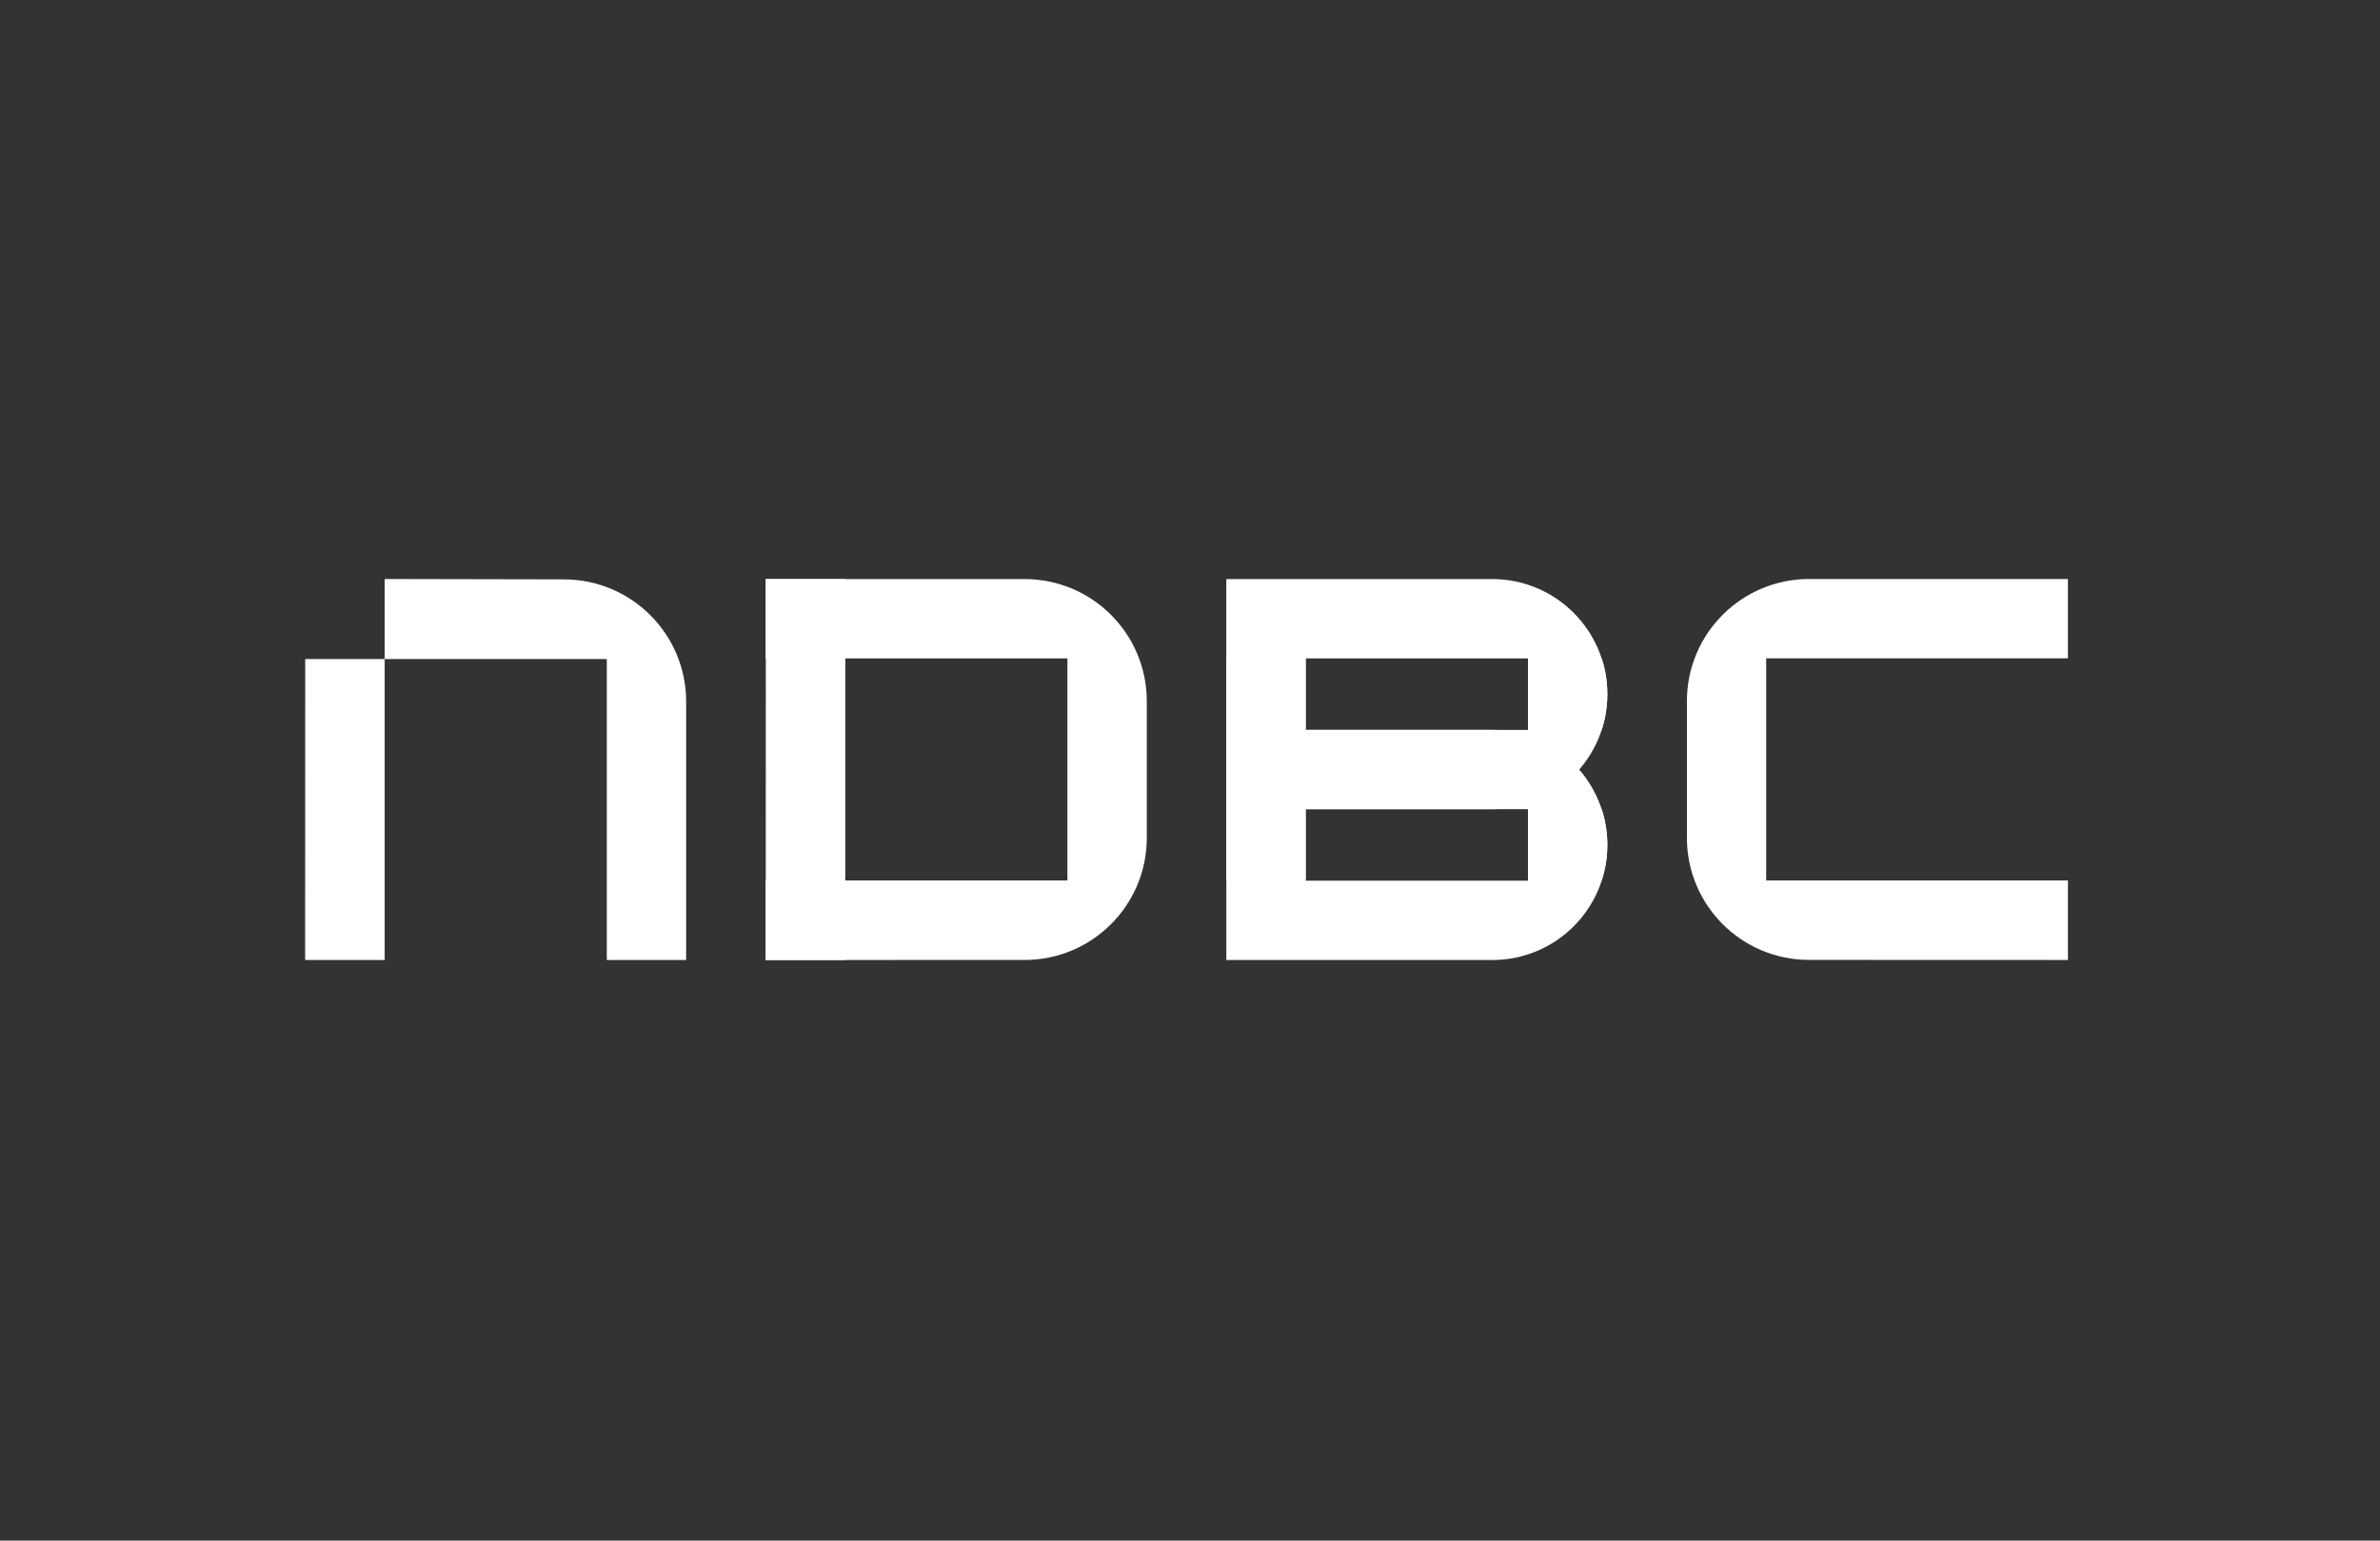
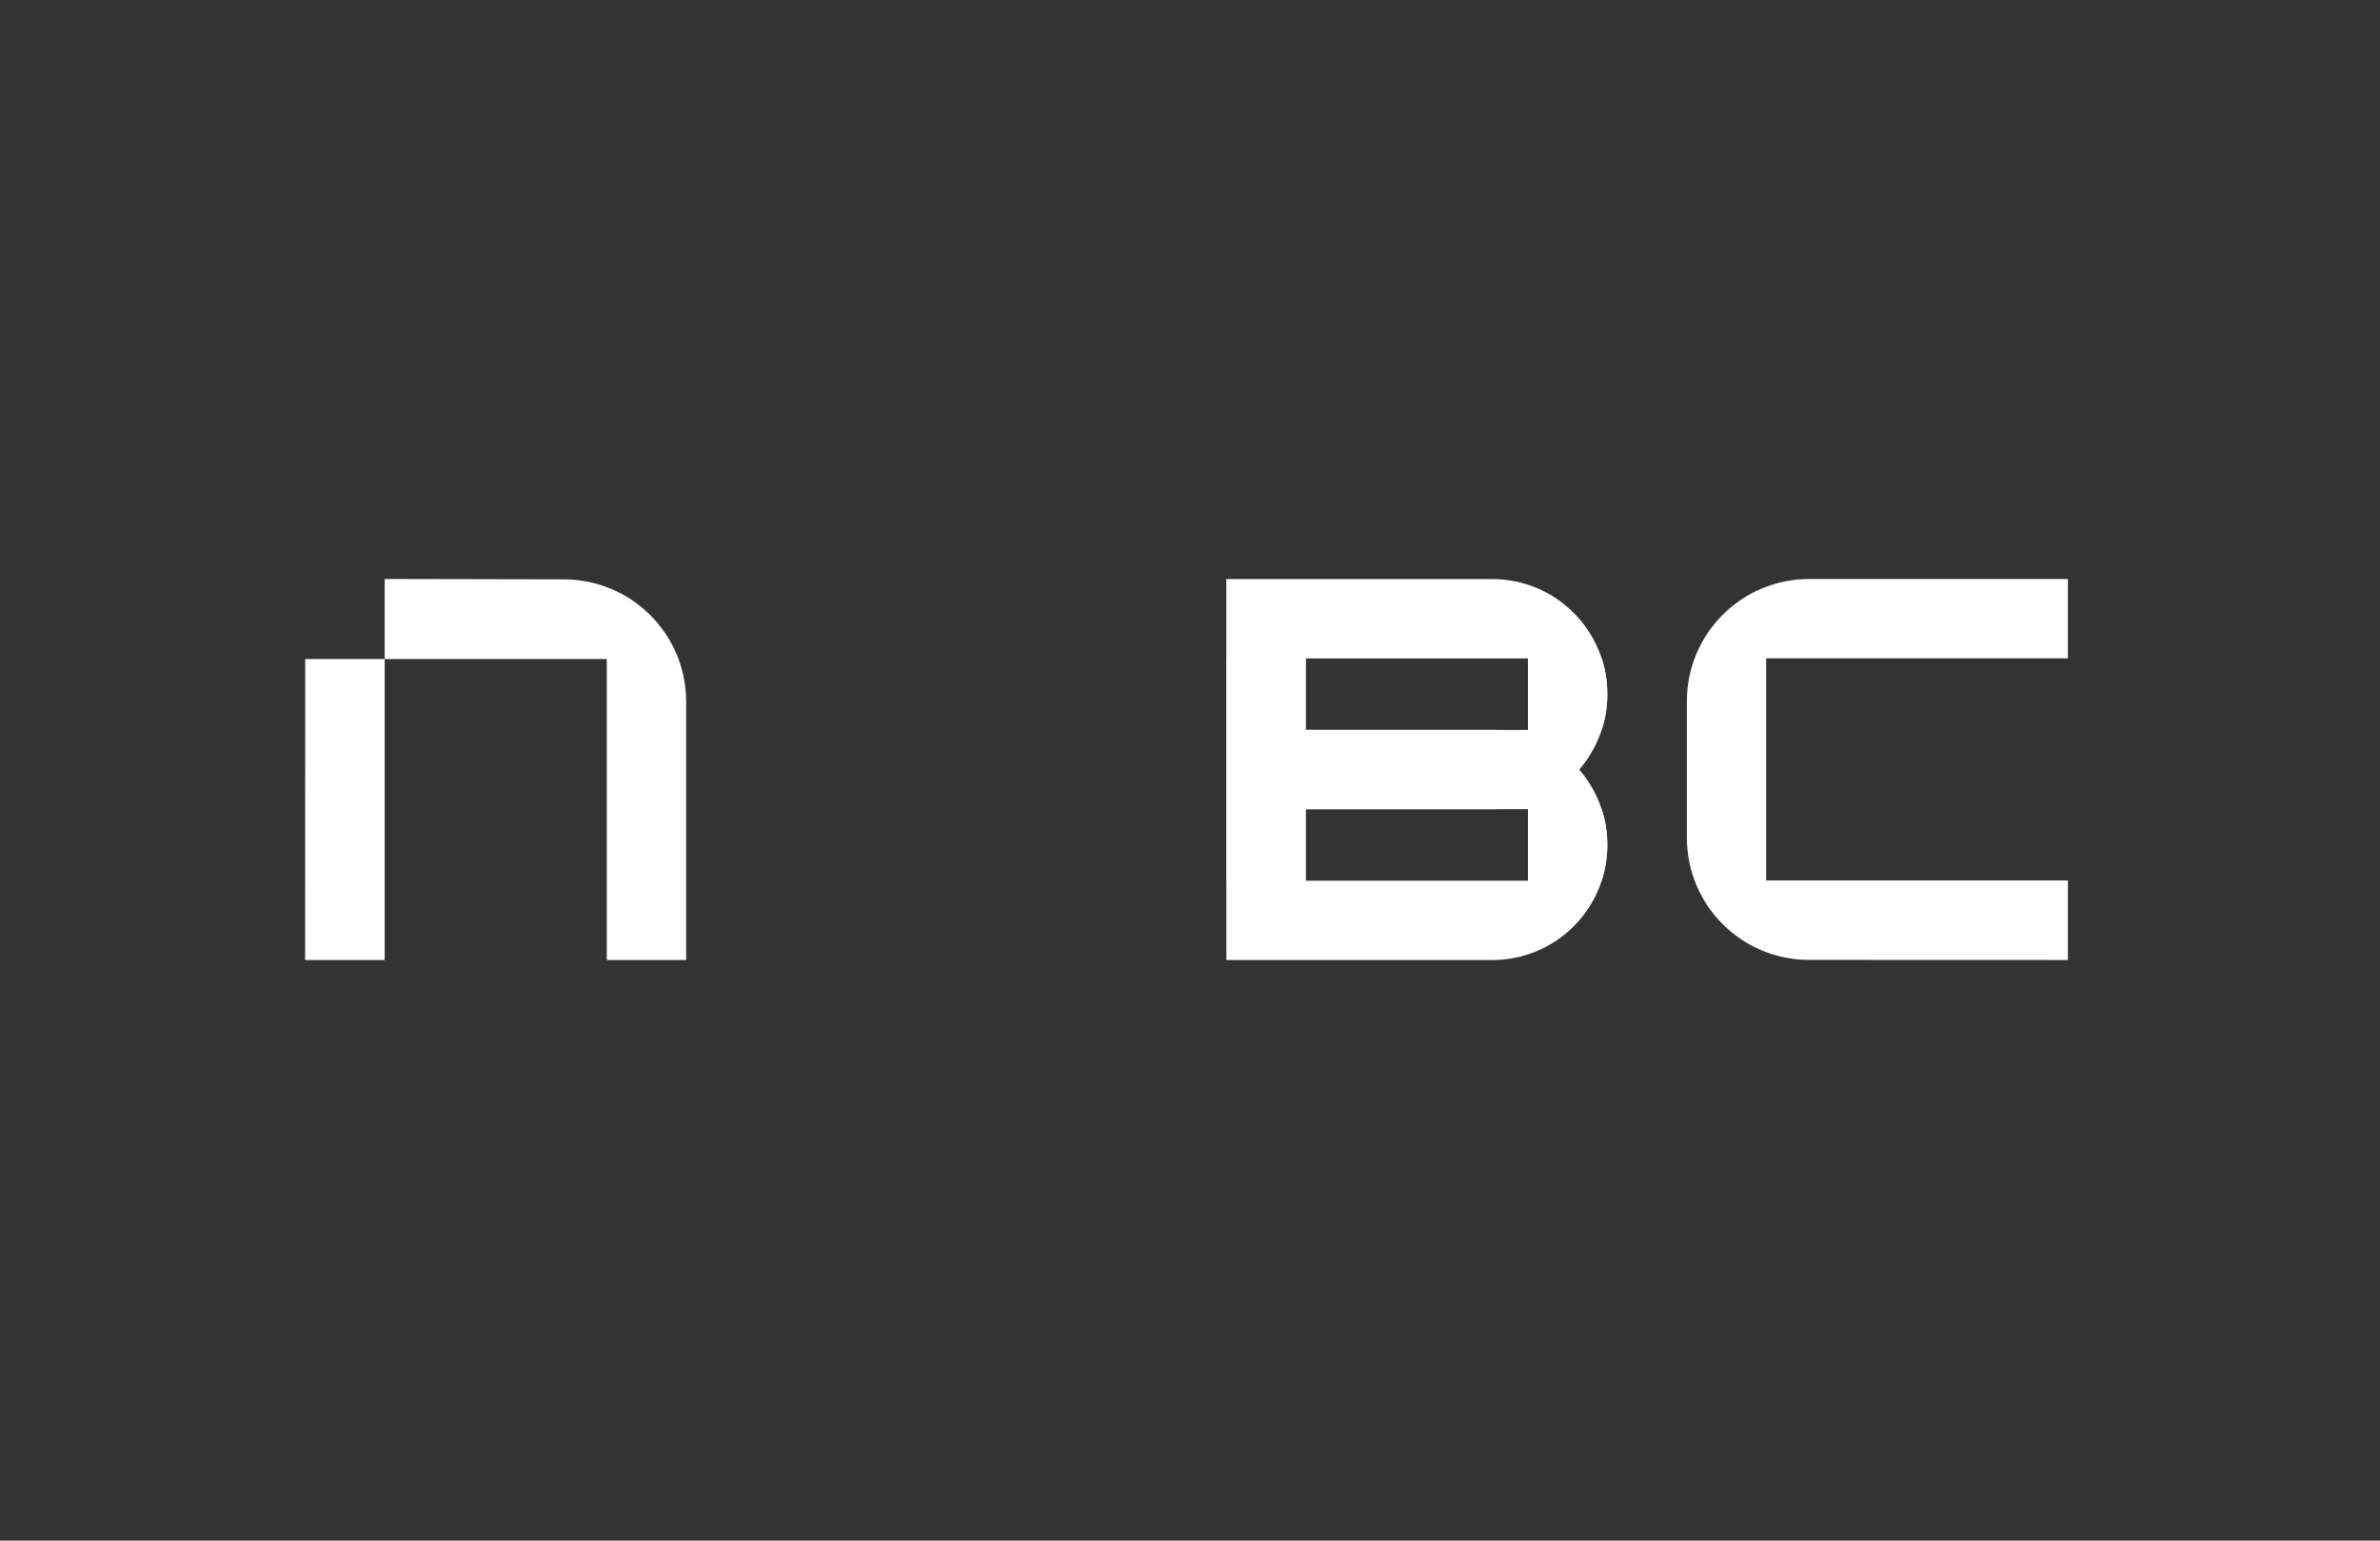
<svg xmlns="http://www.w3.org/2000/svg" width="156" height="101" viewBox="0 0 156 101" fill="none">
  <rect x="0" y="0" width="156" height="101" fill="#333333" stroke="none" />
  <g clip-path="url(#clip0_3366_8285)">
-     <path d="M67.159 37.963H50.191V43.165H69.987L69.984 43.168H69.966V57.722H50.191V62.936L67.162 62.933C71.582 62.933 75.168 59.348 75.168 54.927V45.972C75.168 41.548 71.582 37.963 67.159 37.963Z" fill="white" />
    <path d="M115.766 43.164V57.721H135.544V62.935L118.574 62.929C114.153 62.929 110.57 59.347 110.57 54.923V45.968C110.57 41.545 114.156 37.959 118.577 37.959H135.544V43.161H115.766V43.164Z" fill="white" />
-     <path d="M50.191 62.936H55.405V37.963H50.197L50.191 62.936Z" fill="white" />
    <path d="M20 62.936H25.214V43.206H20.006L20 62.936Z" fill="white" />
    <path d="M44.974 45.992V62.935H39.773V43.206H25.215V37.959L36.986 37.983C41.398 37.998 44.974 41.581 44.974 45.992Z" fill="white" />
    <path d="M103.143 40.172C101.779 38.807 99.893 37.963 97.81 37.963H80.379V47.849H85.581V43.165H100.153V47.849H104.981C105.224 47.112 105.352 46.325 105.352 45.508C105.355 43.422 104.508 41.536 103.143 40.172Z" fill="white" />
    <path d="M105.356 45.508C105.356 44.69 105.228 43.903 104.985 43.167H100.157V47.851H85.585V43.167H80.383V53.053H97.814C99.897 53.053 101.783 52.209 103.147 50.844C104.512 49.479 105.356 47.591 105.356 45.508Z" fill="white" />
    <path d="M103.143 50.057C101.779 48.693 99.893 47.849 97.81 47.849H80.379V57.734H85.581V53.05H100.153V57.734H104.981C105.224 56.998 105.352 56.211 105.352 55.394C105.355 53.308 104.508 51.422 103.143 50.057Z" fill="white" />
    <path d="M105.356 55.393C105.356 54.576 105.228 53.789 104.985 53.053H100.157V57.737H85.585V53.053H80.383V62.938H97.814C99.897 62.938 101.783 62.094 103.147 60.73C104.512 59.365 105.356 57.476 105.356 55.393Z" fill="white" />
  </g>
  <defs>
    <clipPath id="clip0_3366_8285">
      <rect width="116" height="25.081" fill="white" transform="translate(20 37.959)" />
    </clipPath>
  </defs>
</svg>